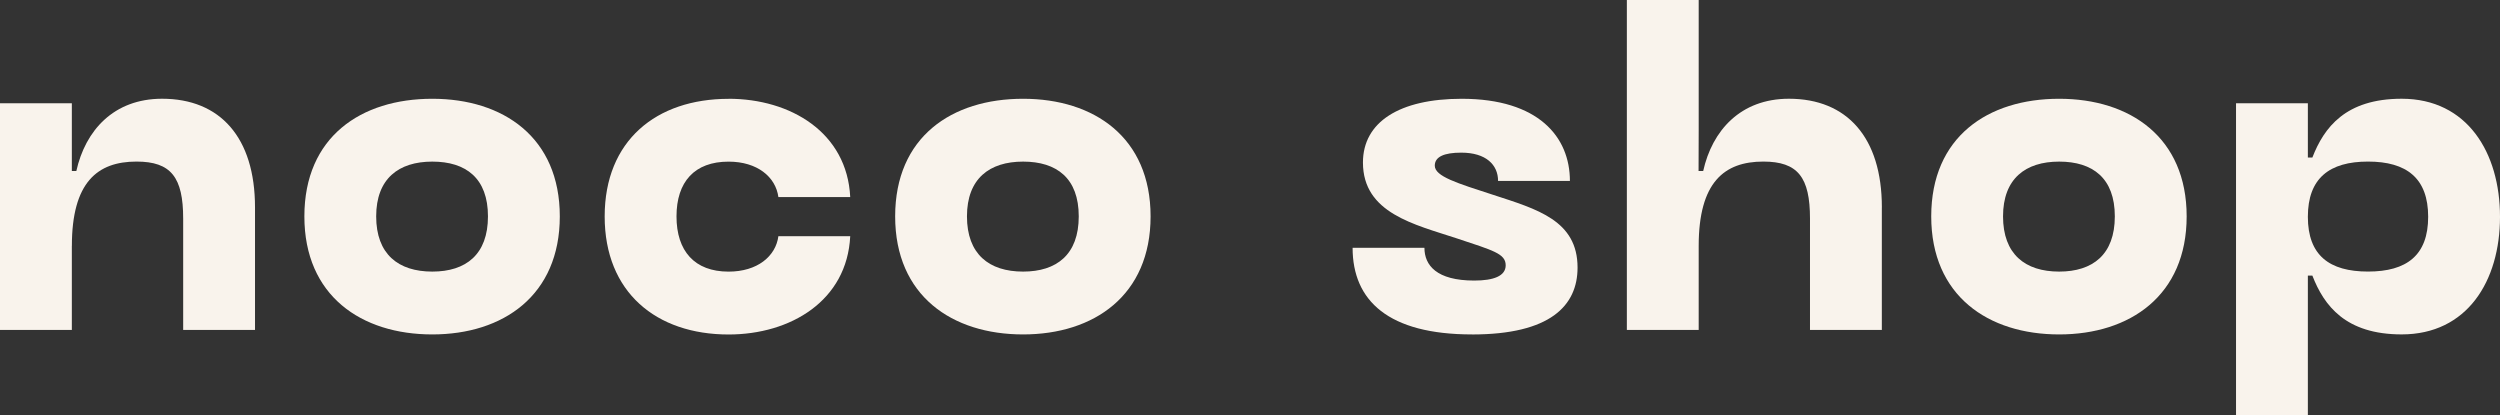
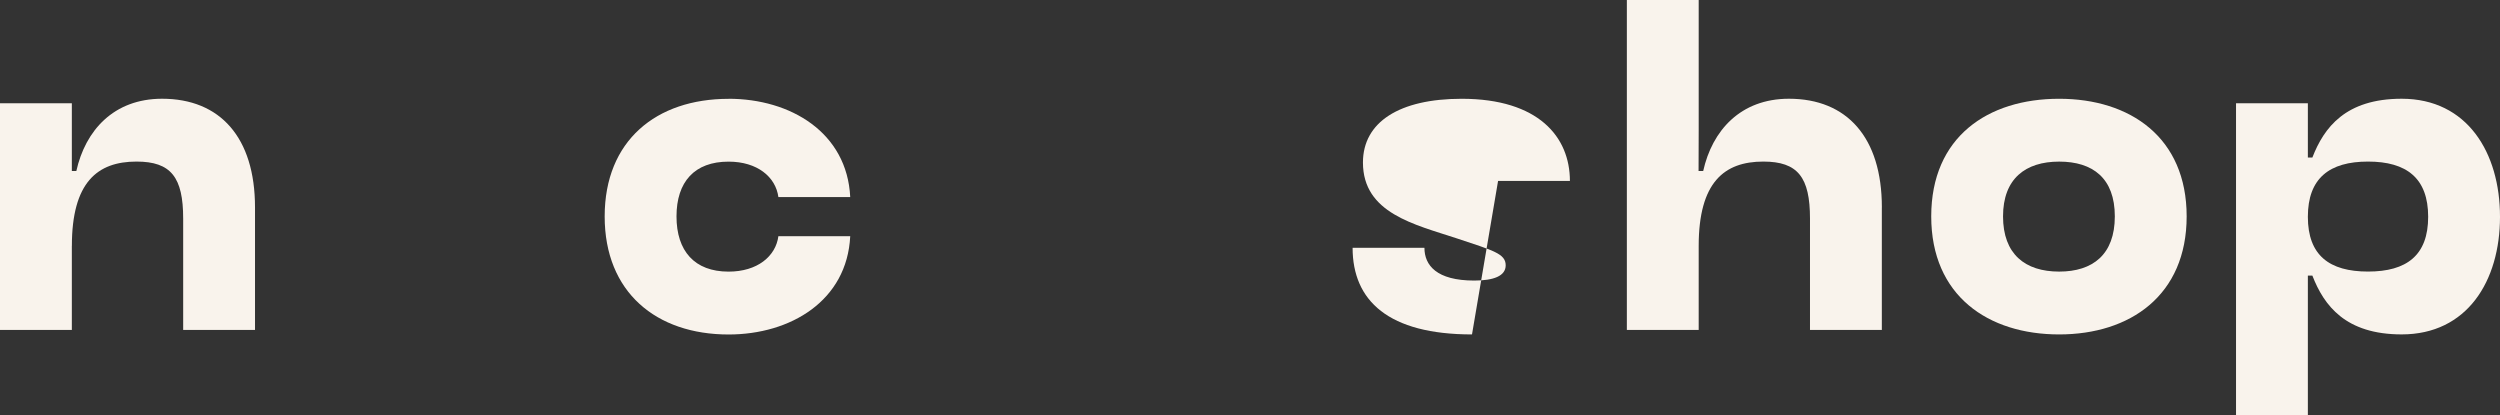
<svg xmlns="http://www.w3.org/2000/svg" id="Layer_2" data-name="Layer 2" viewBox="0 0 777.82 129.19">
  <rect x="0" y="0" width="777.82" height="129.19" fill="#333333" stroke="none" />
  <defs>
    <style>
      .cls-1 {
        fill: none;
        isolation: isolate;
      }

      .cls-2 {
        fill: #f9f3ec;
      }
    </style>
  </defs>
  <g id="Layer_1-2" data-name="Layer 1">
    <g id="noco_shop" data-name="noco shop">
      <g class="cls-1">
        <path class="cls-2" d="m22.35,76.54v26.12H0V32.12h22.35v21.09h1.4c2.79-12.57,11.59-22.49,26.68-22.49,18.02,0,28.91,12.01,28.91,33.8v38.13h-22.35v-34.64c0-12.85-3.77-17.74-14.52-17.74-12.15,0-20.11,6.42-20.11,26.26Z" />
-         <path class="cls-2" d="m134.5,30.73c22.07,0,39.67,12.01,39.67,36.59s-17.6,36.73-39.67,36.73-39.8-12.01-39.8-36.73,17.6-36.59,39.8-36.59Zm0,53.77c10.47,0,17.32-5.31,17.32-17.18s-6.84-17.04-17.32-17.04-17.46,5.31-17.46,17.04,6.84,17.18,17.46,17.18Z" />
        <path class="cls-2" d="m226.68,30.73c19.27,0,36.87,10.47,37.85,30.59h-22.35c-.84-6.28-6.56-11.03-15.5-11.03-10.61,0-16.2,6.29-16.2,17.04s5.59,17.18,16.2,17.18c8.94,0,14.67-4.75,15.5-11.03h22.35c-.98,20.11-18.58,30.59-37.85,30.59-22.49,0-38.55-13.13-38.55-36.73s16.06-36.59,38.55-36.59Z" />
-         <path class="cls-2" d="m318.31,30.73c22.07,0,39.67,12.01,39.67,36.59s-17.6,36.73-39.67,36.73-39.8-12.01-39.8-36.73,17.6-36.59,39.8-36.59Zm0,53.77c10.47,0,17.32-5.31,17.32-17.18s-6.84-17.04-17.32-17.04-17.46,5.31-17.46,17.04,6.84,17.18,17.46,17.18Z" />
-         <path class="cls-2" d="m457.98,104.05c-25.98,0-37.15-10.47-37.15-26.96h22.35c0,5.45,3.77,10.2,15.5,10.2,6,0,9.78-1.4,9.78-4.75,0-3.63-3.91-4.61-15.22-8.38-13.13-4.33-29.19-7.82-29.19-23.6,0-12.57,11.31-19.83,30.73-19.83,23.88,0,33.66,11.87,33.66,25.56h-22.35c0-5.03-3.77-8.8-11.45-8.8-5.31,0-8.24,1.26-8.24,4.05,0,3.35,6.98,5.45,18.16,9.08,13.69,4.47,26.26,7.96,26.26,22.63,0,11.87-8.52,20.81-32.82,20.81Z" />
+         <path class="cls-2" d="m457.98,104.05c-25.98,0-37.15-10.47-37.15-26.96h22.35c0,5.45,3.77,10.2,15.5,10.2,6,0,9.78-1.4,9.78-4.75,0-3.63-3.91-4.61-15.22-8.38-13.13-4.33-29.19-7.82-29.19-23.6,0-12.57,11.31-19.83,30.73-19.83,23.88,0,33.66,11.87,33.66,25.56h-22.35Z" />
        <path class="cls-2" d="m585.49,64.52v38.13h-22.35v-34.64c0-12.85-3.77-17.74-14.52-17.74-12.15,0-20.11,6.42-20.11,26.26v26.12h-22.35V0h22.35v40.64l-.04,12.57h1.44c2.79-12.57,11.59-22.49,26.68-22.49,18.02,0,28.91,12.01,28.91,33.8Z" />
        <path class="cls-2" d="m640.66,30.73c22.07,0,39.67,12.01,39.67,36.59s-17.6,36.73-39.67,36.73-39.8-12.01-39.8-36.73,17.6-36.59,39.8-36.59Zm0,53.77c10.47,0,17.32-5.31,17.32-17.18s-6.84-17.04-17.32-17.04-17.46,5.31-17.46,17.04,6.84,17.18,17.46,17.18Z" />
        <path class="cls-2" d="m718.04,32.12v16.9h1.4c3.63-9.36,10.33-18.3,27.79-18.3,20.39,0,30.59,16.76,30.59,36.73s-10.2,36.59-30.59,36.59c-17.46,0-24.16-8.94-27.79-18.3h-1.4v43.44h-22.35V32.12h22.35Zm18.72,52.37c12.01,0,18.71-5.03,18.71-17.04s-6.7-17.18-18.71-17.18-18.72,5.17-18.72,17.18,6.7,17.04,18.72,17.04Z" />
      </g>
    </g>
  </g>
</svg>